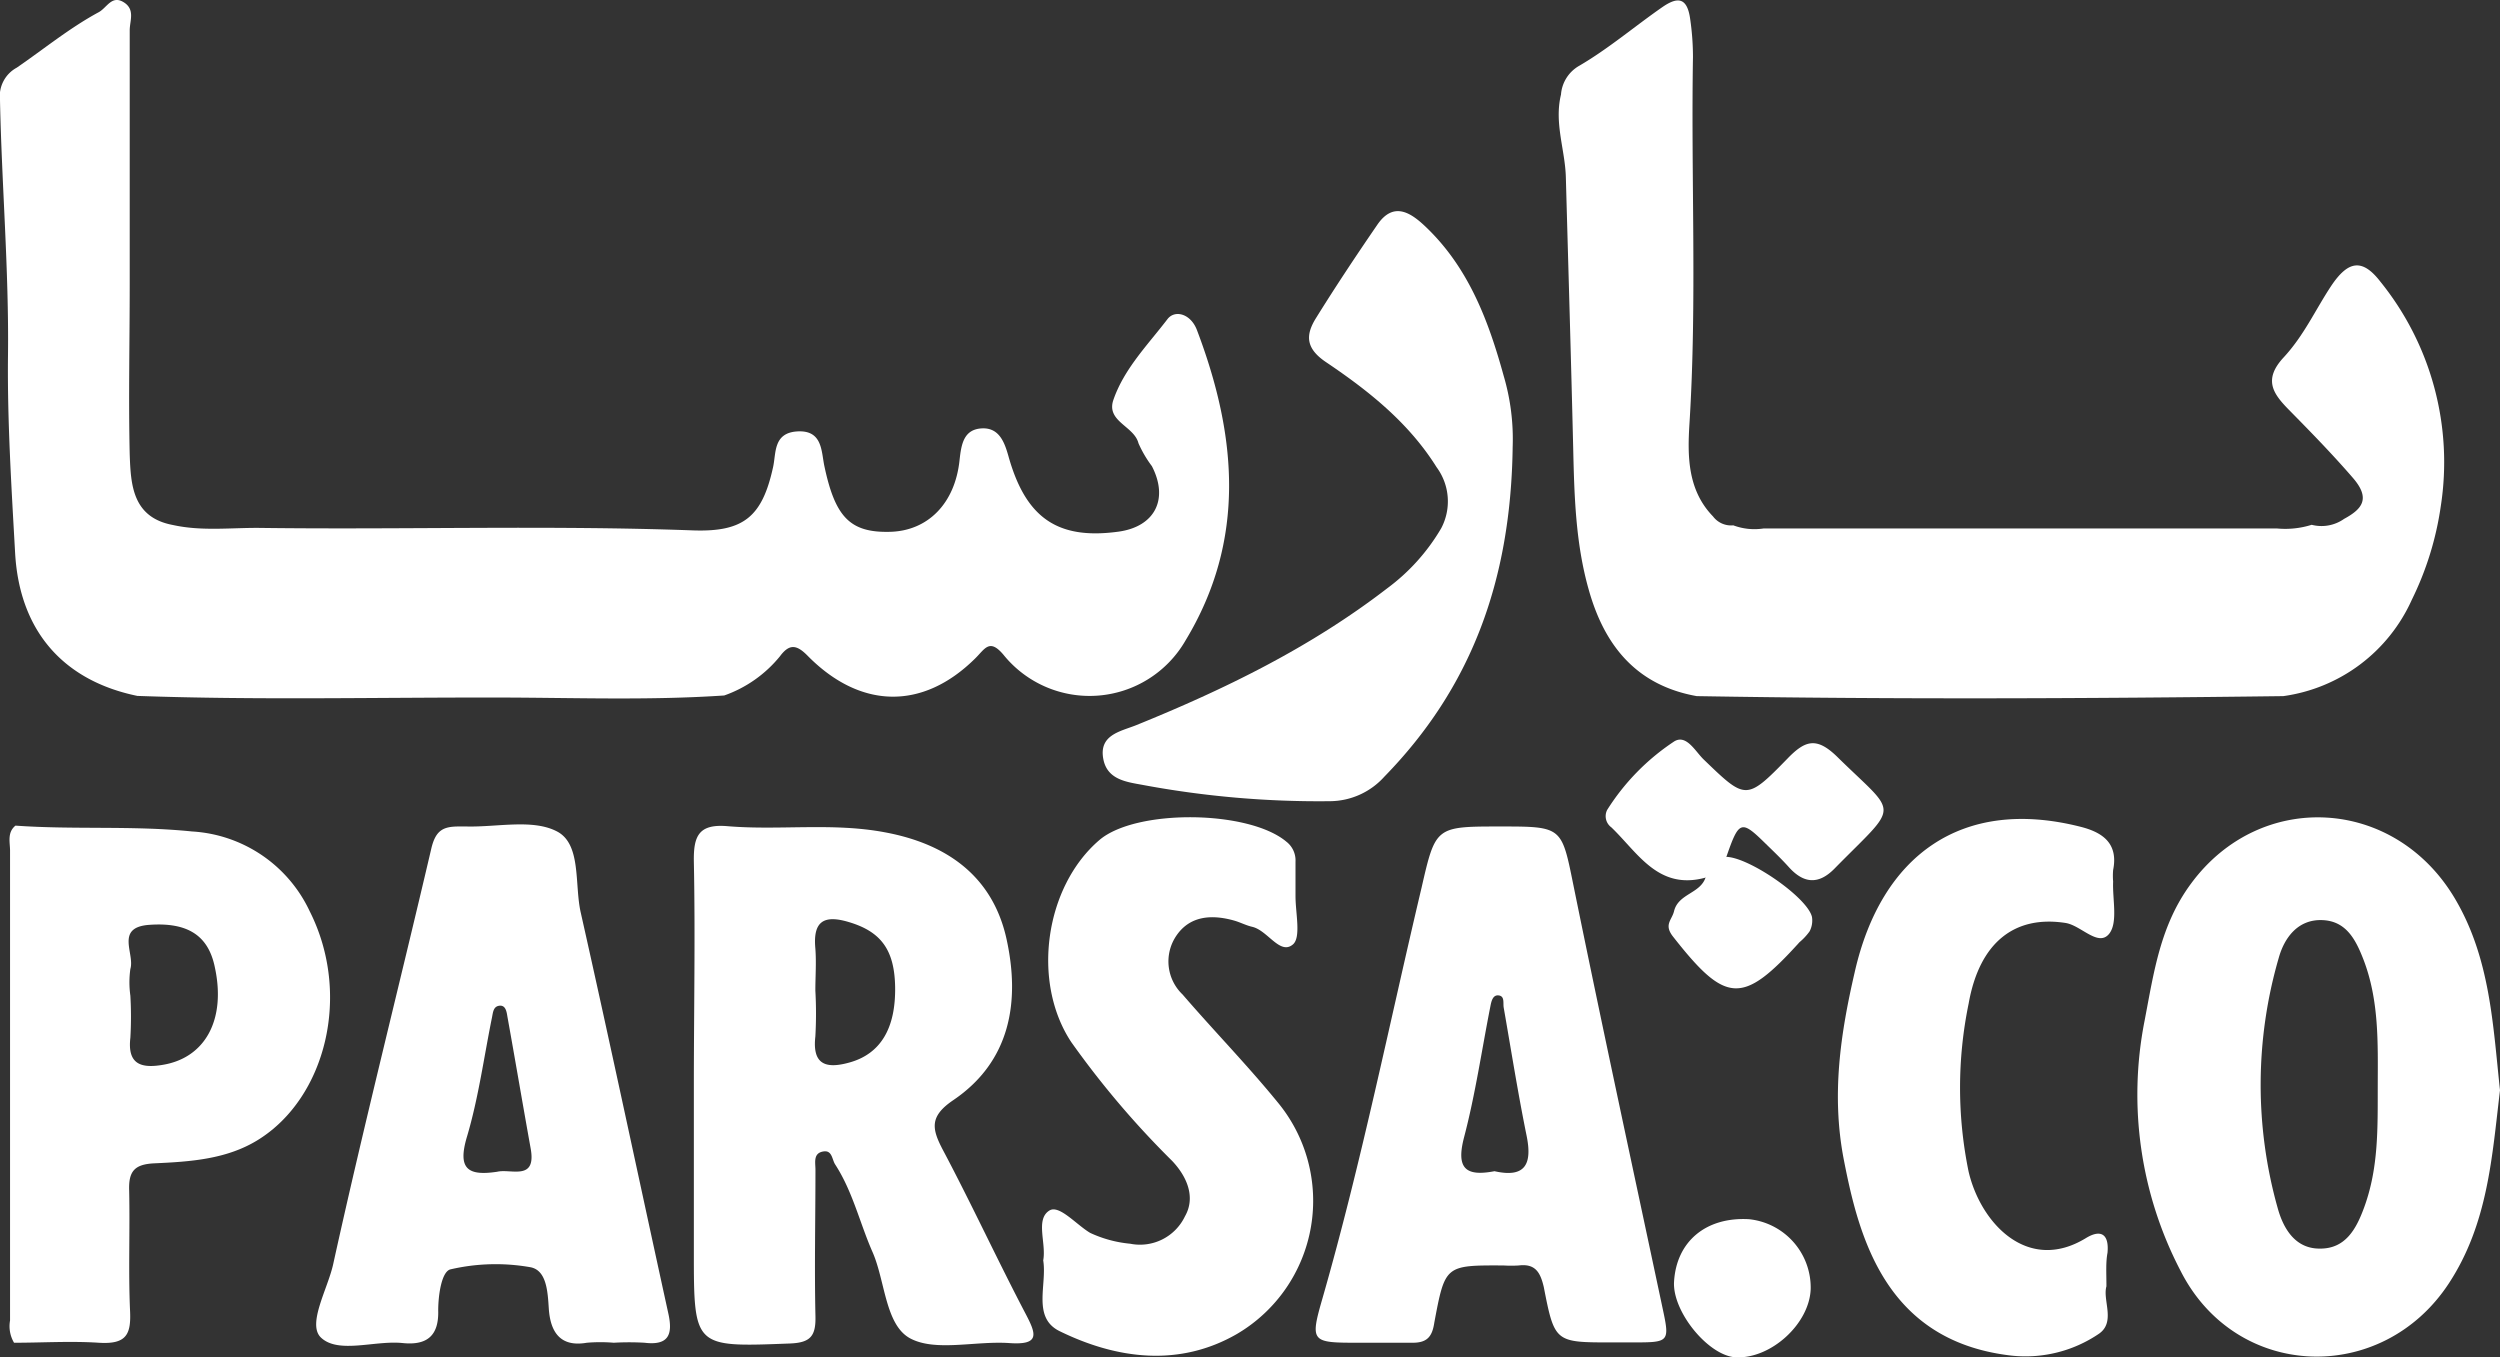
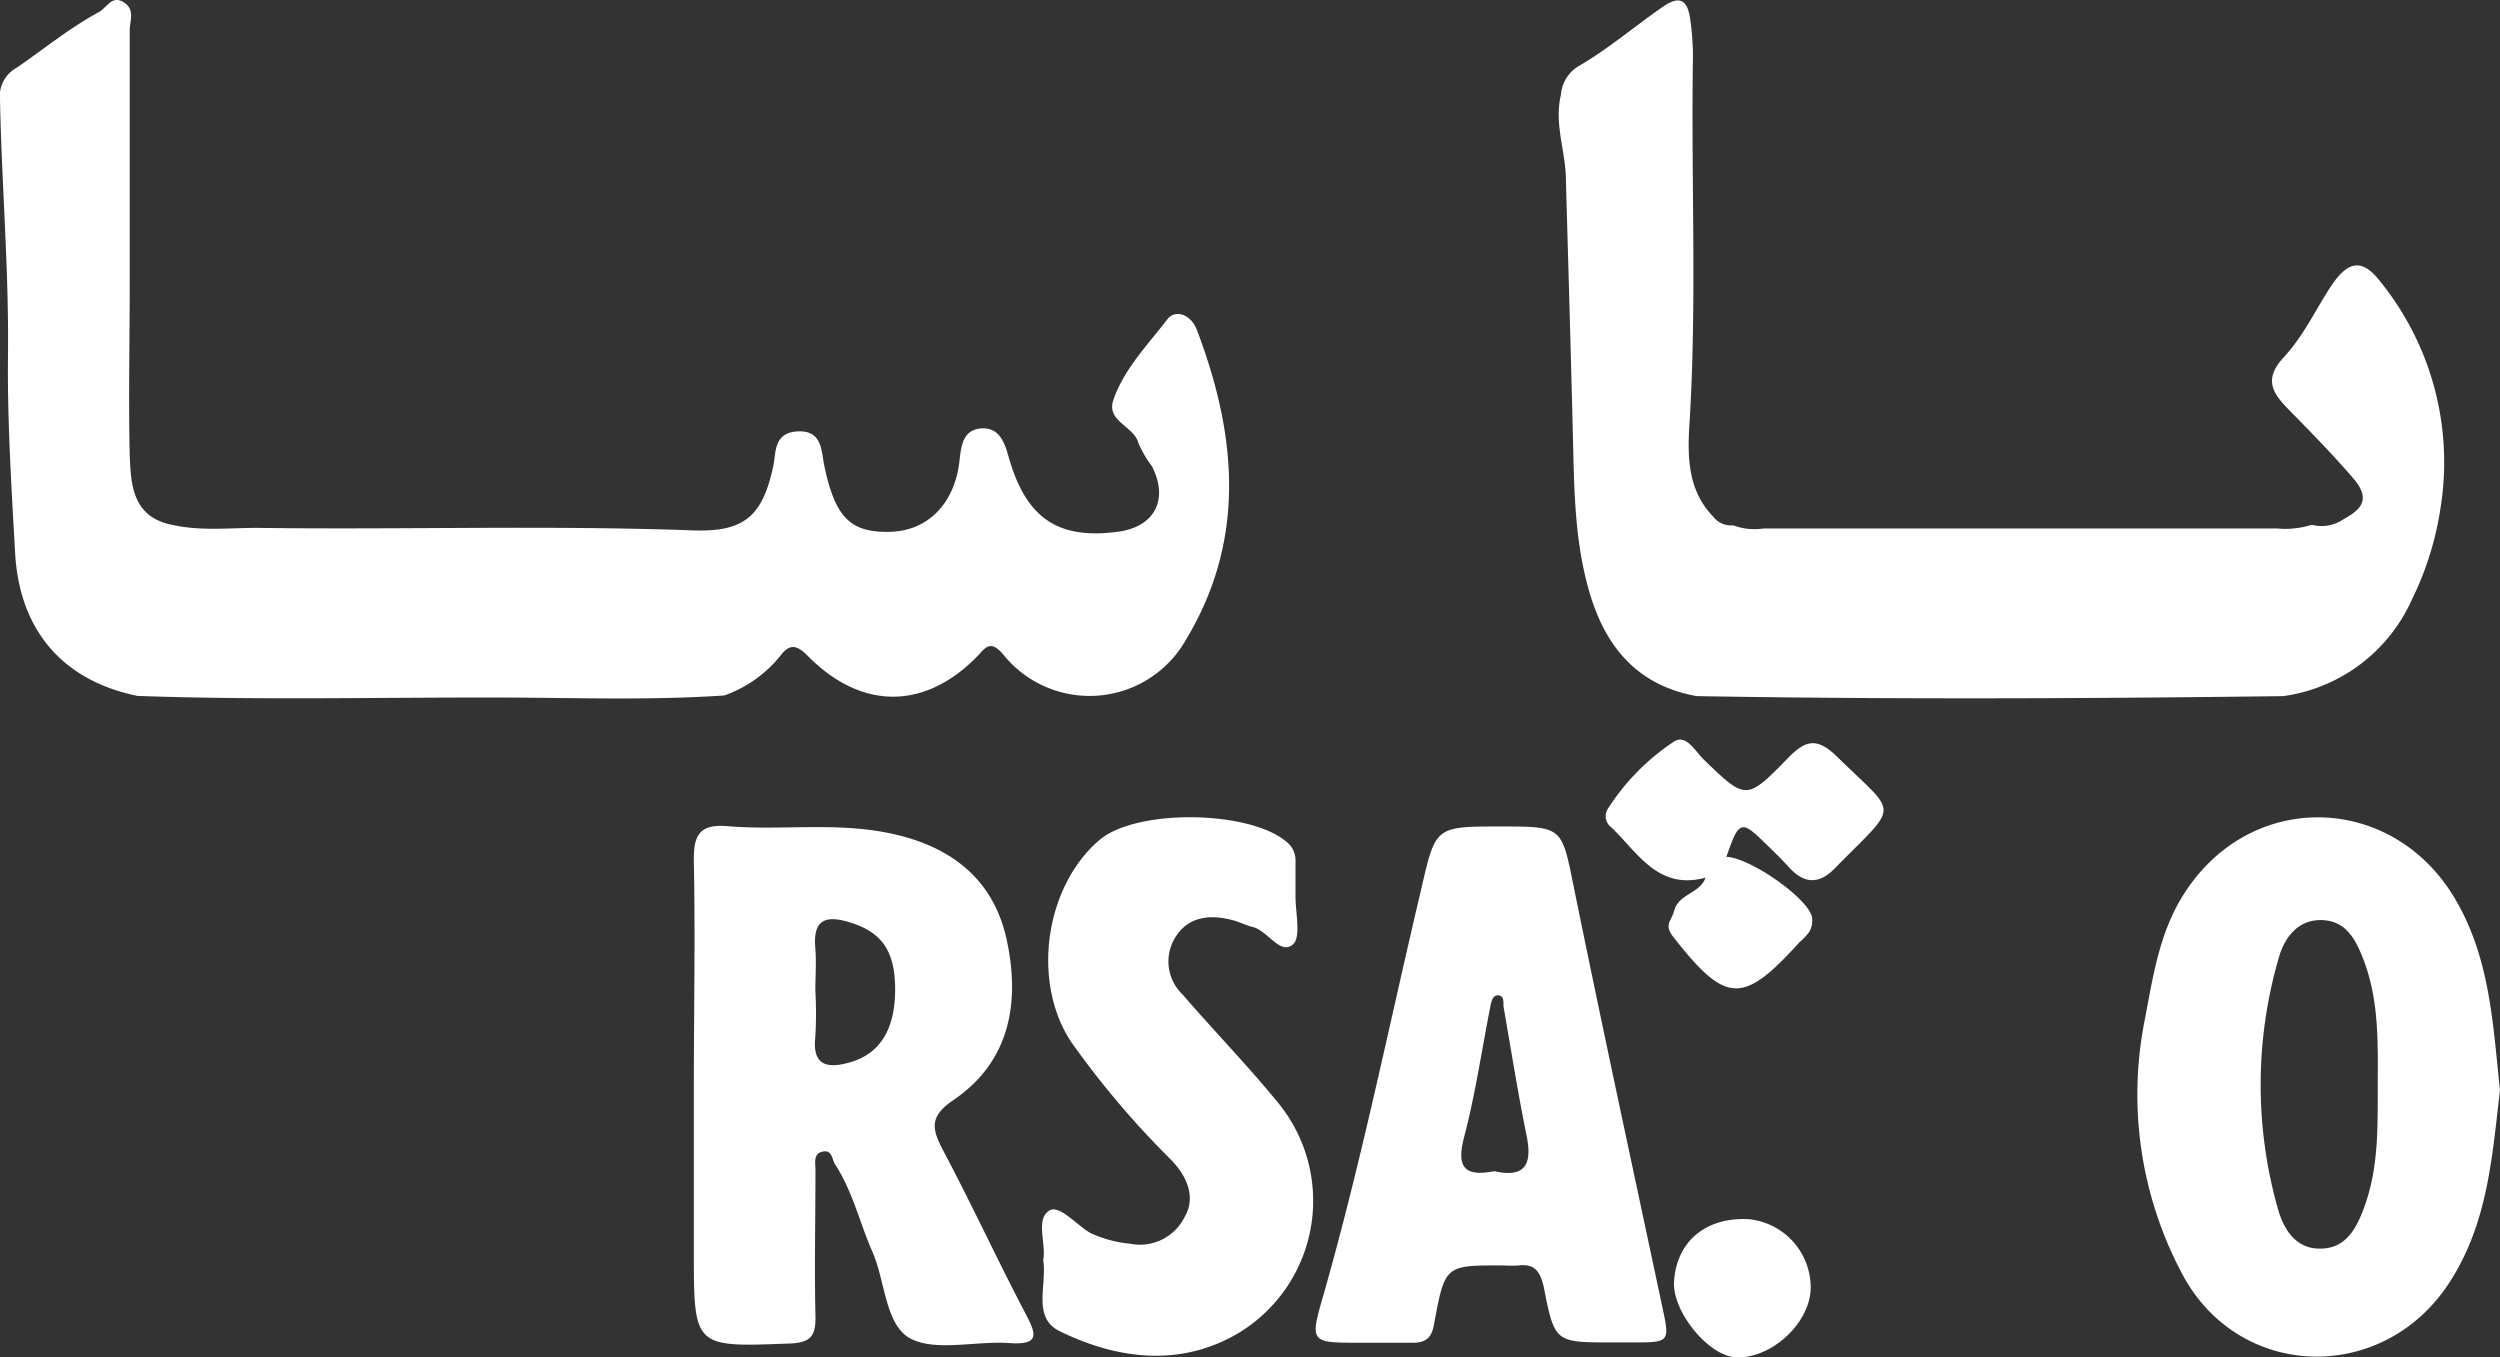
<svg xmlns="http://www.w3.org/2000/svg" viewBox="0 0 231.28 125.58">
  <rect x="0" y="0" width="231.28" height="125.58" fill="#333333" stroke="none" />
  <defs>
    <style>.cls-1{fill:#fff;}</style>
  </defs>
  <g id="Layer_2" data-name="Layer 2">
    <g id="Layer_1-2" data-name="Layer 1">
      <path class="cls-1" d="M12.71,64.38C6,63,1.82,58.52,1.4,51.18,1.06,45.08.67,38.93.74,32.86.83,25,.16,17.13,0,9.26a3,3,0,0,1,1.55-3C4.07,4.53,6.43,2.59,9.13,1.13c.76-.41,1.2-1.6,2.3-.93S12,1.92,12,2.8c0,7.85,0,15.7,0,23.55,0,5.24-.12,10.47,0,15.7.1,2.77.24,5.82,4,6.52,2.71.6,5.45.23,8.17.27,13.32.17,26.65-.26,40,.23,4.65.15,6.35-1.29,7.35-5.86.29-1.3,0-3.18,2.27-3.3s2.19,1.79,2.46,3.14c1,4.77,2.37,6.25,6.1,6.15,3.47-.09,6-2.6,6.42-6.63.16-1.43.36-2.87,2.1-2.94,1.58-.06,2.07,1.32,2.42,2.56,1.59,5.71,4.53,7.76,10.15,7,3.39-.45,4.71-3,3.12-6.07A10.6,10.6,0,0,1,105.32,41c-.4-1.59-3-2-2.32-4,1-2.9,3.19-5.1,5-7.47.68-.9,2.15-.52,2.73,1,3.7,9.74,4.59,19.41-1.06,28.73a10.24,10.24,0,0,1-16.84,1.31c-1.3-1.54-1.71-.54-2.62.35-4.87,4.82-10.66,4.69-15.54-.3-1-1-1.66-1.06-2.52.1A11.61,11.61,0,0,1,67,64.34c-7,.47-14,.2-20.92.19C35,64.51,23.83,64.78,12.71,64.38Z" />
      <path class="cls-1" d="M213.86,48.55a3.62,3.62,0,0,0,3-.55c1.7-.92,2.45-1.89.82-3.78-1.91-2.21-3.94-4.29-6-6.38-1.41-1.45-2.3-2.74-.42-4.77s2.92-4.37,4.37-6.57c1.59-2.4,2.9-2.61,4.57-.46a26.58,26.58,0,0,1,5.6,20.8,28.8,28.8,0,0,1-2.68,8.65,15.34,15.34,0,0,1-11.89,8.91c-18.09.23-36.17.31-54.26,0-5.59-1-8.55-4.68-10-9.87-1.21-4.28-1.33-8.66-1.43-13.06-.2-8.36-.45-16.72-.68-25.08-.07-2.54-1.09-5-.45-7.64a3.35,3.35,0,0,1,1.68-2.66c2.71-1.58,5.13-3.65,7.71-5.44,1.31-.9,2.27-1,2.56,1.1a24.63,24.63,0,0,1,.26,3.52c-.19,11.29.38,22.58-.32,33.86-.19,3-.21,6.19,2.18,8.65a2.09,2.09,0,0,0,1.87.82,5.58,5.58,0,0,0,2.8.29h47.5A8.14,8.14,0,0,0,213.86,48.55Z" />
      <path class="cls-1" d="M96.51,116.6c.3-1.57-.74-3.79.57-4.61.91-.57,2.49,1.31,3.78,2.07a11.23,11.23,0,0,0,3.7,1,4.61,4.61,0,0,0,5.06-2.53c1-1.74.22-3.65-1.18-5.13a83,83,0,0,1-9.34-11c-3.69-5.58-2.43-14.37,2.6-18.68,3.38-2.9,13.82-2.79,17.31.15a2.19,2.19,0,0,1,.84,1.84c0,1.07,0,2.14,0,3.21,0,1.55.53,3.83-.25,4.46-1.19,1-2.32-1.31-3.76-1.64-.57-.13-1.11-.42-1.68-.58-2.11-.59-4.16-.44-5.41,1.52A4.23,4.23,0,0,0,109.4,92c2.87,3.33,5.95,6.49,8.73,9.89a14.29,14.29,0,0,1-3.7,21.52c-5.32,3.07-11.08,2.34-16.38-.25C95.46,121.91,96.88,118.88,96.51,116.6Z" />
-       <path class="cls-1" d="M139.94,41.36c-.17,12.51-3.92,22.34-11.87,30.49a6.82,6.82,0,0,1-5,2.27,88.8,88.8,0,0,1-17.38-1.51c-1.47-.27-3.23-.48-3.61-2.34-.46-2.27,1.53-2.59,3-3.17,8.24-3.34,16.15-7.2,23.25-12.67a18.59,18.59,0,0,0,5-5.56,5.32,5.32,0,0,0-.43-5.65c-2.59-4.14-6.31-7.08-10.23-9.72-1.9-1.28-1.89-2.51-.94-4.05,1.82-2.93,3.74-5.82,5.69-8.66,1.5-2.19,3.1-1.11,4.44.16,4,3.79,5.85,8.73,7.26,13.86A20.68,20.68,0,0,1,139.94,41.36Z" />
-       <path class="cls-1" d="M194.87,119c-.37,1.28.87,3.29-.68,4.38a12.09,12.09,0,0,1-8.36,2c-11.42-1.44-13.86-10.94-15.25-18.07-1.17-6-.31-11.69,1-17.36,2.44-10.81,9.9-16.26,20.91-13.46,2,.51,3.5,1.51,3,4a6.35,6.35,0,0,0,0,1.07c-.07,1.65.46,3.79-.37,4.83-1,1.23-2.57-.75-4-1-4.73-.75-8,1.78-9,7.47a38.5,38.5,0,0,0,0,15.53c1.11,4.77,5.47,9.44,10.85,6.15,1.39-.85,2.16-.37,2,1.36C194.8,116.79,194.87,117.75,194.87,119Z" />
      <path class="cls-1" d="M157.78,81.19c-4.37,1.2-6.25-2.29-8.71-4.65a1.28,1.28,0,0,1-.39-1.61,21,21,0,0,1,6.13-6.29c1.16-.81,2,.85,2.81,1.63,3.88,3.74,3.93,3.82,7.76-.11,1.62-1.67,2.67-2,4.56-.17,5.71,5.62,5.86,4.17-.24,10.38-1.47,1.49-2.84,1.37-4.21-.15-.71-.79-1.49-1.53-2.25-2.27-2.17-2.13-2.38-2-3.53,1.32A2.18,2.18,0,0,1,157.78,81.19Z" />
      <path class="cls-1" d="M167.51,119.26c-.12,3.21-3.66,6.44-6.9,6.31-2.53-.1-5.91-4.22-5.74-7,.22-3.72,2.95-6,6.92-5.78A6.36,6.36,0,0,1,167.51,119.26Z" />
      <path class="cls-1" d="M157.78,81.19a4.42,4.42,0,0,1,1.93-1.92c2.15.06,7.51,3.77,7.92,5.56a2.15,2.15,0,0,1-.22,1.33,5.35,5.35,0,0,1-.93,1c-5.28,5.84-6.82,5.72-11.71-.52-.87-1.11-.09-1.53.1-2.35C155.27,82.67,157.29,82.67,157.78,81.19Z" />
      <path class="cls-1" d="M94.87,121.52c-2.62-5-5-10.16-7.67-15.19-1-1.92-1.22-3.06,1-4.56,5.29-3.59,6.18-9.12,4.92-14.88S87.68,78.08,81.87,77c-4.87-.92-9.74-.16-14.59-.57-2.66-.22-3.13.93-3.09,3.29.14,6.9,0,13.81,0,20.71v15.36c0,8.9,0,8.84,8.87,8.5,1.91-.07,2.42-.68,2.38-2.5-.1-4.52,0-9,0-13.58,0-.65-.24-1.55.76-1.69.79-.11.77.75,1.06,1.2,1.63,2.51,2.28,5.43,3.46,8.11s1.17,6.77,3.51,8,6,.21,9.13.42C96.27,124.46,95.85,123.39,94.87,121.52ZM78.6,98.29c-2.07.58-3.48.31-3.17-2.4a37.63,37.63,0,0,0,0-4.25c0-1.29.1-2.6,0-3.89-.23-2.49.75-3.15,3.09-2.45,3,.89,4.23,2.59,4.29,6C82.87,95.14,81.46,97.49,78.6,98.29Z" />
      <path class="cls-1" d="M227.11,83.13c-5.58-9.42-18-10.1-24.41-1.39-2.86,3.86-3.44,8.22-4.3,12.69a35.27,35.27,0,0,0,3.33,23.14c5.14,10.15,18.63,10.58,24.81,1.17,3.63-5.53,4-11.72,4.74-17.88C230.62,94.74,230.37,88.64,227.11,83.13Zm-8.39,28.55c-.73,2-1.73,3.87-4.14,3.83-2.24,0-3.33-1.84-3.85-3.69a42.06,42.06,0,0,1,.08-23.2c.51-1.84,1.75-3.57,4-3.5s3.13,1.82,3.85,3.68c1.44,3.77,1.32,7.69,1.31,11.62S220.06,108,218.72,111.68Z" />
-       <path class="cls-1" d="M61.83,121.52c-2.71-12.37-5.33-24.76-8.11-37.12-.58-2.59.07-6.28-2.17-7.47s-5.54-.4-8.39-.47h-.71c-1.46,0-2.16.35-2.56,2.09-3,12.83-6.24,25.57-9.07,38.42-.51,2.29-2.42,5.53-1.13,6.77,1.62,1.54,5,.24,7.57.51,2.33.24,3.34-.77,3.28-3,0-1.47.32-3.63,1.14-3.82a18.48,18.48,0,0,1,7.37-.2c1.52.27,1.62,2.26,1.72,3.83.14,2.09,1,3.6,3.52,3.16a14.76,14.76,0,0,1,2.49,0,24.62,24.62,0,0,1,2.85,0C61.86,124.49,62.26,123.46,61.83,121.52ZM46,108.4c-2.76.42-3.68-.29-2.8-3.24,1.07-3.6,1.57-7.37,2.32-11.06.09-.45.12-1,.69-1.06s.66.56.73,1c.73,4.06,1.42,8.13,2.15,12.19C49.65,109.29,47.28,108.1,46,108.4Z" />
      <path class="cls-1" d="M153.73,120.65C151,107.8,148.23,95,145.6,82.09c-1.14-5.61-1-5.63-6.79-5.63-6,0-6,0-7.3,5.67-3,12.66-5.56,25.41-9.15,37.93-1.19,4.12-1.06,4.16,3.33,4.16,1.67,0,3.33,0,5,0,1.35,0,1.81-.58,2-1.86,1-5.32,1-5.31,6.4-5.29a11.22,11.22,0,0,0,1.42,0c1.56-.19,2,.69,2.31,2,1,5.13,1.05,5.12,6.3,5.12h1.78C154.57,124.19,154.49,124.21,153.73,120.65Zm-15.47-12.3c-2.66.51-3.57-.24-2.82-3.12,1.05-4,1.64-8.09,2.44-12.14.09-.46.22-1.08.78-1s.38.71.45,1.12c.7,4,1.32,7.93,2.12,11.86C141.76,107.67,141.13,109,138.26,108.35Z" />
-       <path class="cls-1" d="M28.65,84.3a12.85,12.85,0,0,0-10.89-7.38c-5.46-.56-10.9-.15-16.33-.54-.78.64-.5,1.54-.5,2.33q0,21.72,0,43.45a3,3,0,0,0,.37,2.06c2.61,0,5.24-.17,7.84,0s3-.81,2.89-3c-.16-3.68,0-7.38-.08-11.06-.07-1.83.51-2.46,2.37-2.54,3.28-.15,6.65-.37,9.54-2.16C30.15,101.57,32.54,92,28.65,84.3ZM15,98.52c-2,.33-3.22-.1-2.94-2.51a33.8,33.8,0,0,0,0-3.9,8.83,8.83,0,0,1,0-2.47c.43-1.41-1.44-3.85,1.74-4.08,3.58-.26,5.47,1,6.07,3.9C20.93,94.31,19,97.89,15,98.52Z" />
    </g>
  </g>
</svg>